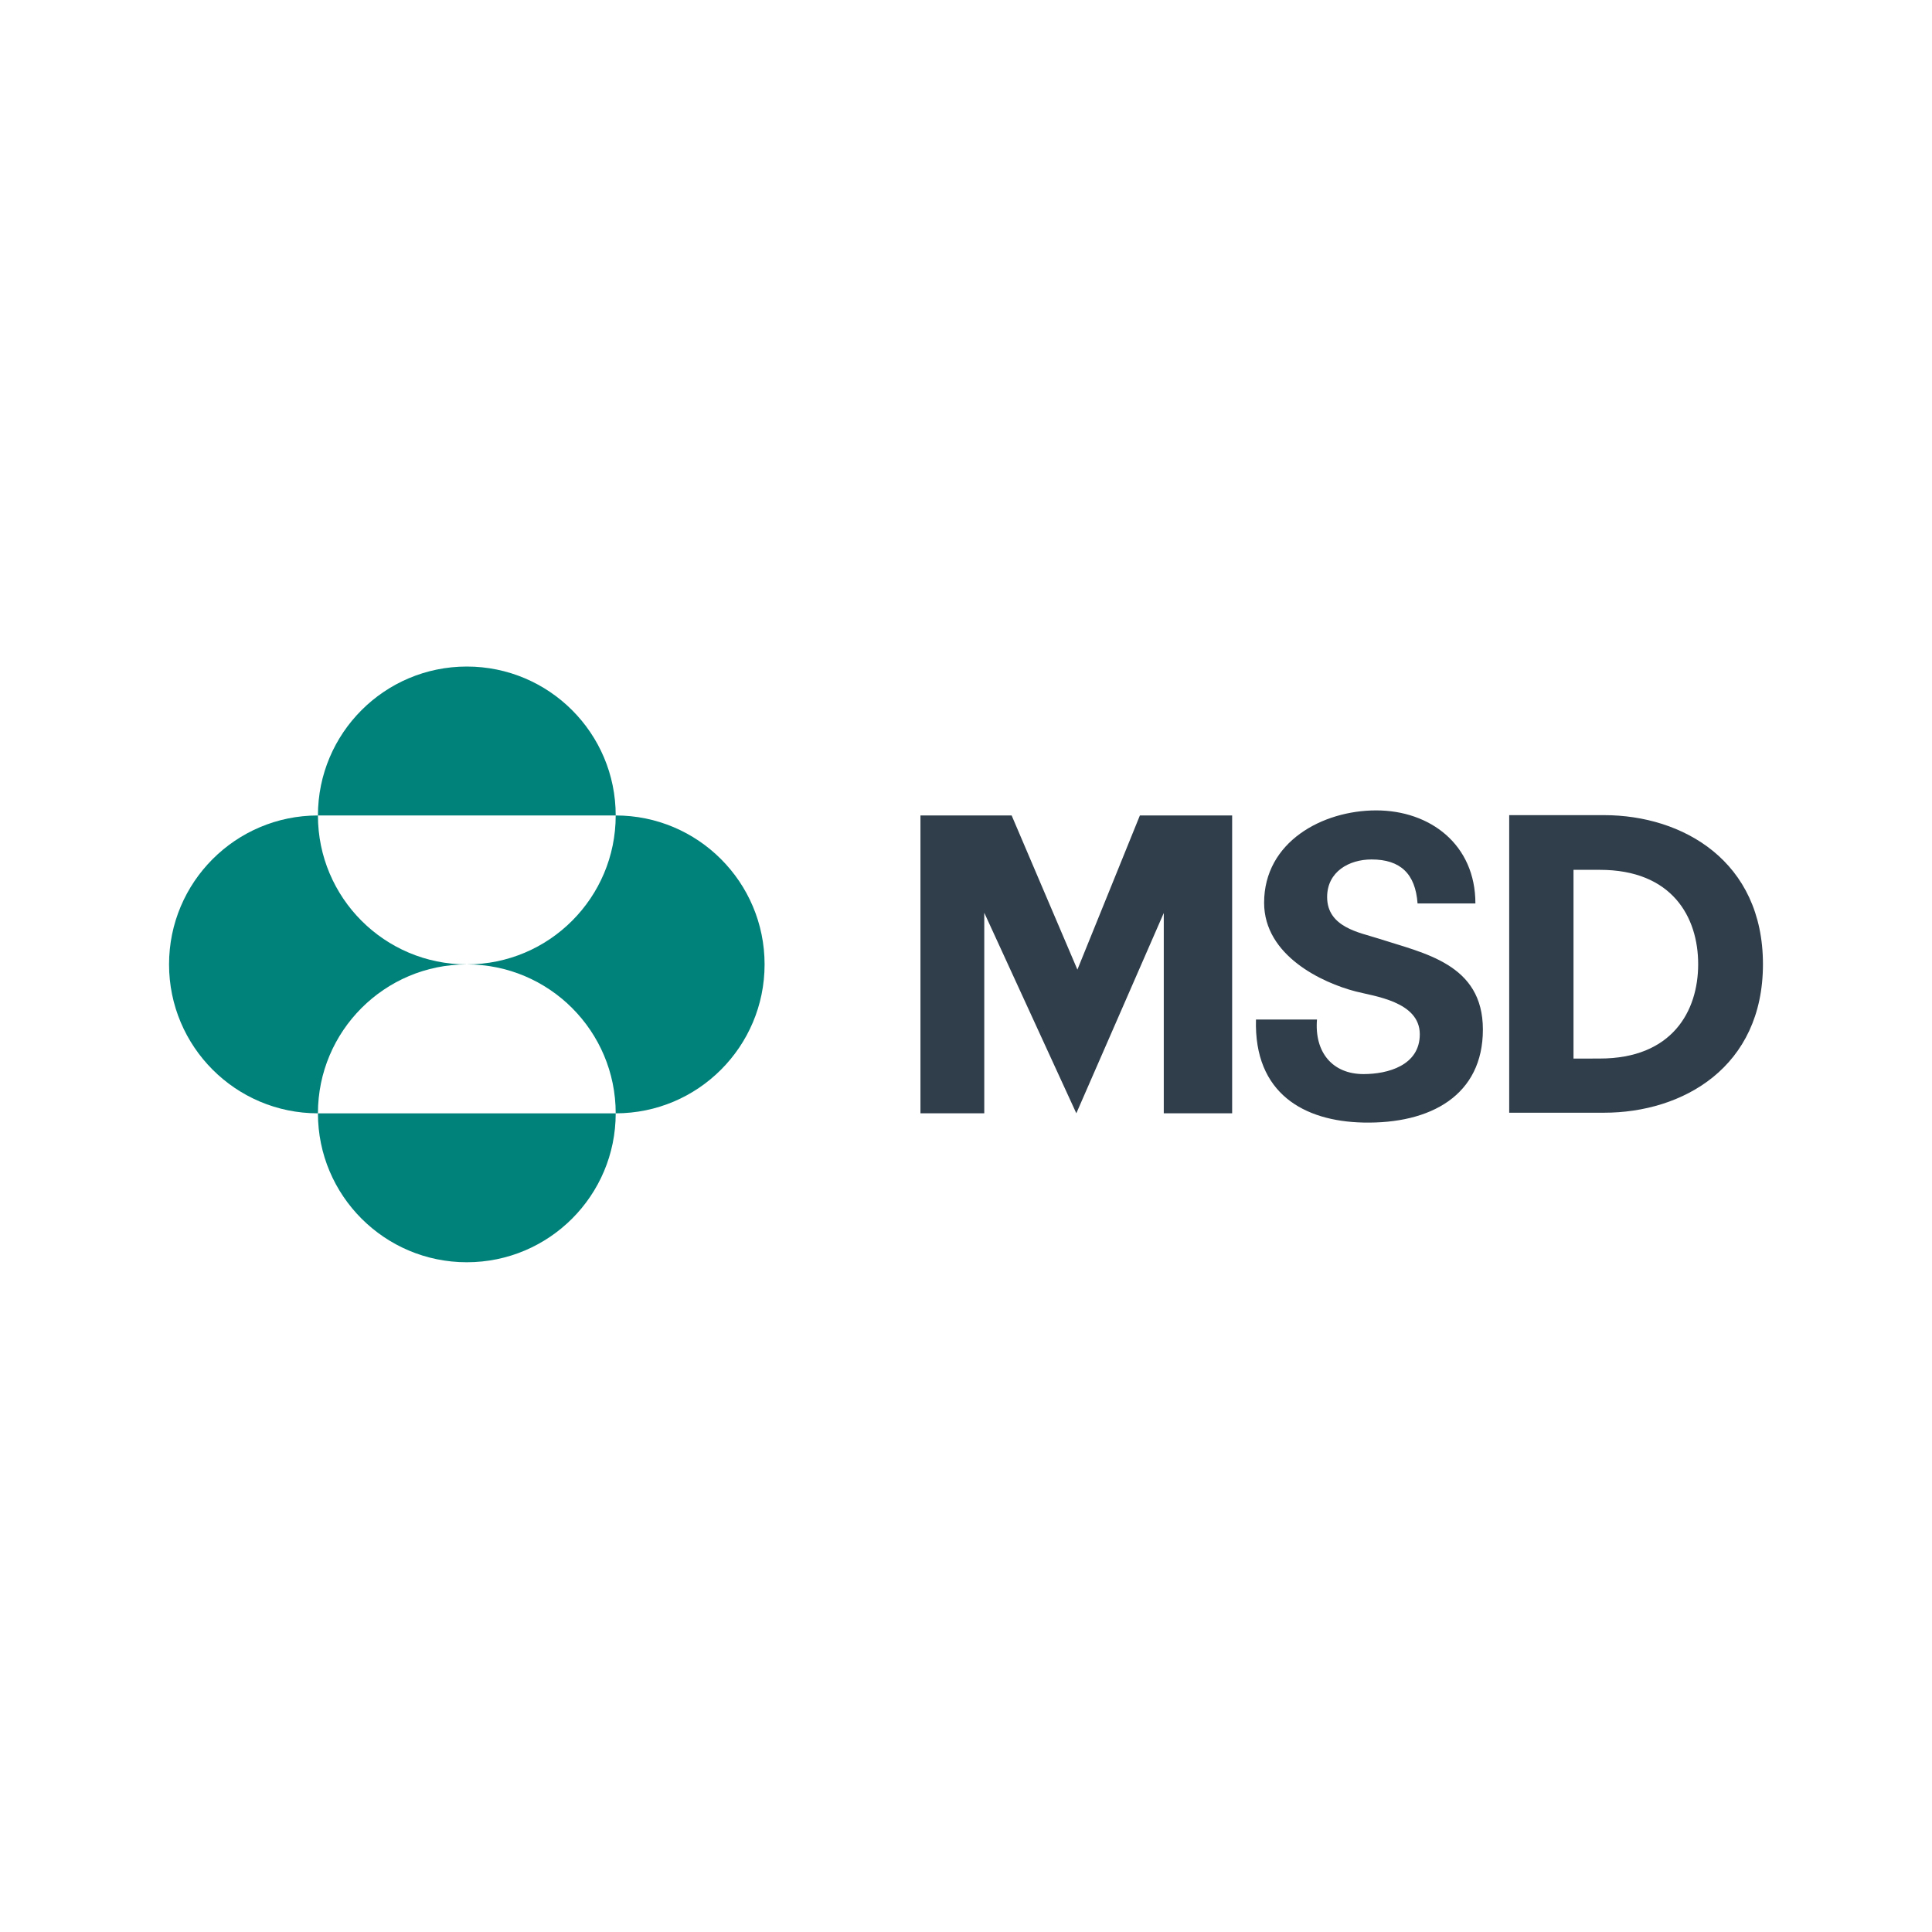
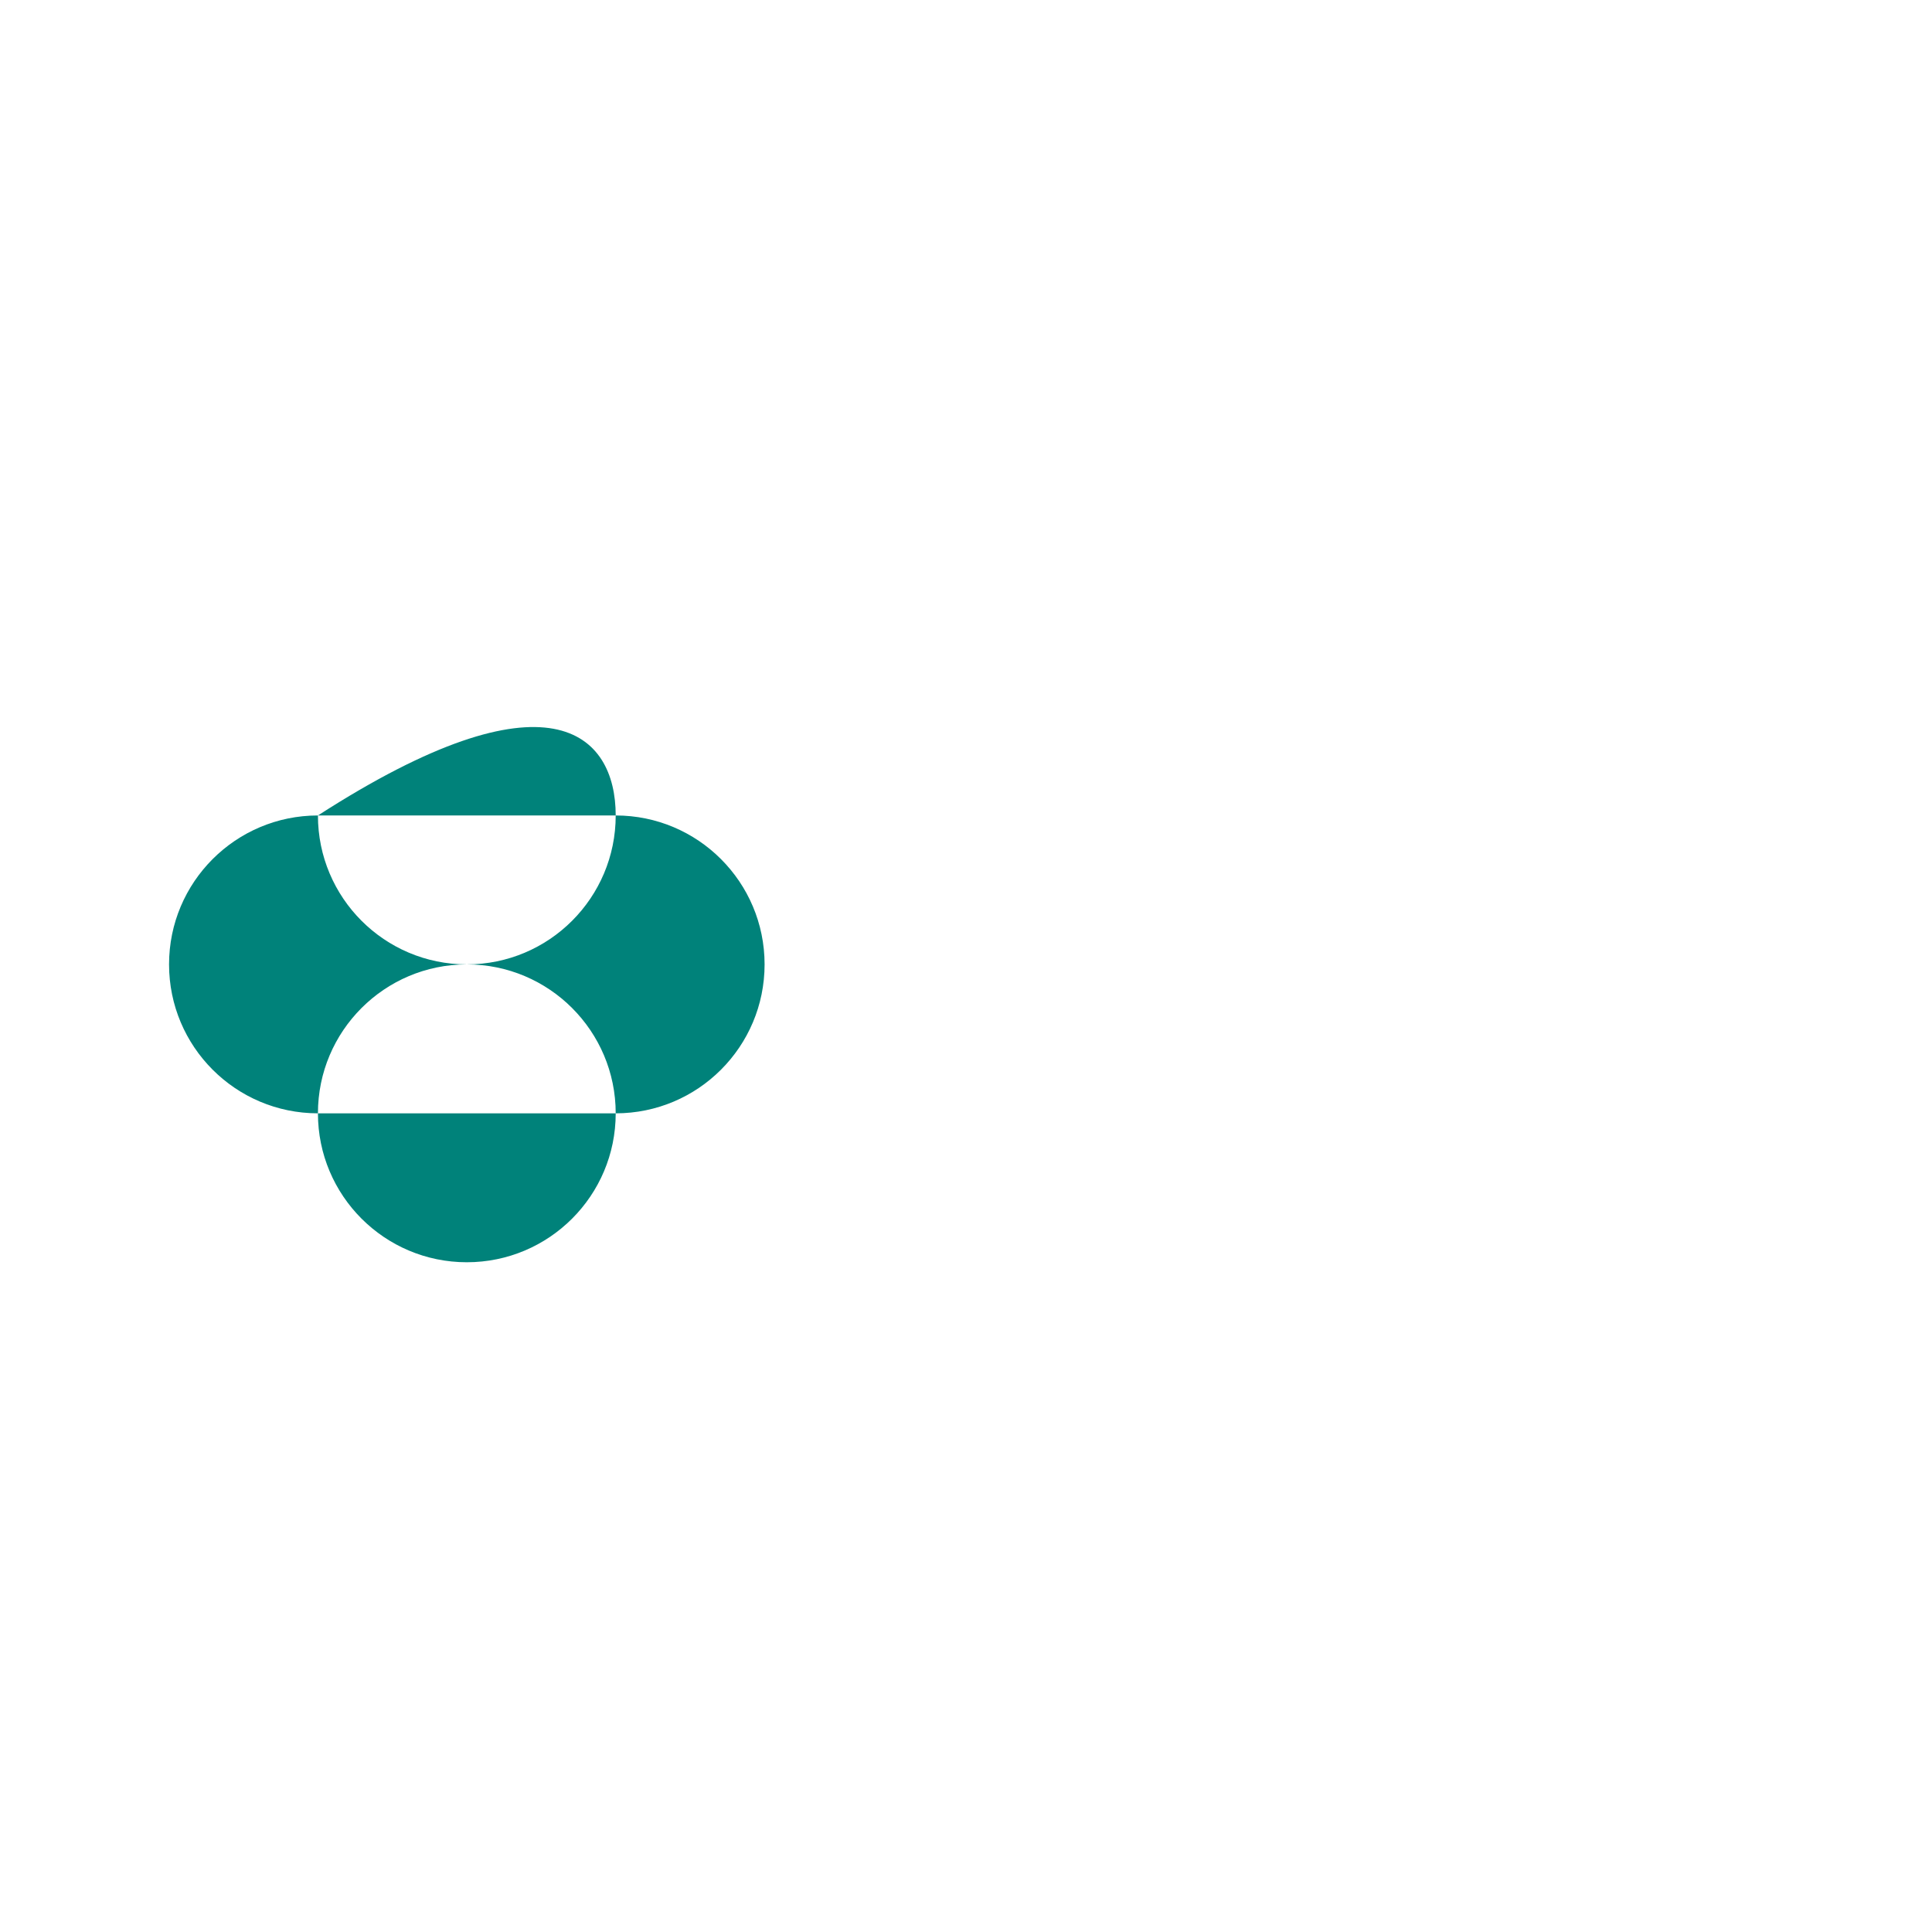
<svg xmlns="http://www.w3.org/2000/svg" width="400" height="400" viewBox="0 0 400 400" fill="none">
-   <path d="M65.825 168.834C65.825 151.803 79.624 138 96.65 138C113.676 138 127.475 151.803 127.475 168.834H65.825ZM65.825 230.502C65.825 213.472 79.624 199.668 96.65 199.668C79.624 199.668 65.825 185.865 65.825 168.834C48.799 168.834 35 182.638 35 199.668C35 216.699 48.799 230.502 65.825 230.502ZM65.825 230.502C65.825 247.533 79.624 261.336 96.65 261.336C113.676 261.336 127.475 247.533 127.475 230.502H65.825ZM96.65 199.668C113.676 199.668 127.475 213.472 127.475 230.502C144.501 230.502 158.3 216.699 158.3 199.668C158.3 182.638 144.493 168.834 127.475 168.834C127.475 185.865 113.676 199.668 96.65 199.668Z" fill="#00827A" />
-   <path d="M236 168.834H255.104V230.495H240.947V189.025L222.841 230.495L203.782 188.973V230.495H190.571V168.834H209.452L223.065 200.749L236 168.834ZM305.466 187.042C305.466 174.864 296.108 167.783 284.916 167.783C273.822 167.783 261.721 174.283 261.721 186.908C261.721 197.857 273.769 203.484 280.647 205.258C284.424 206.257 293.954 207.323 293.954 214.135C293.954 220.612 287.293 222.378 282.308 222.378C275.885 222.378 272.115 217.877 272.667 211.079H260.037C259.597 226.418 270.021 232.135 282.197 232.41C296.272 232.731 307.016 226.716 307.016 213.159C307.016 199.527 294.826 197.38 285.296 194.287C281.6 193.087 274.768 192.021 274.768 185.731C274.768 180.461 279.313 177.942 283.962 177.942C289.946 177.942 293.045 180.901 293.492 187.05H305.466M332.104 168.767H312.463V230.376H332.104C348.436 230.376 365 220.94 365 199.631C365 178.307 348.429 168.767 332.104 168.767ZM331.217 219.159L325.778 219.173V219.159V180.089H331.217C346.194 180.089 351.588 189.86 351.588 199.624C351.588 209.387 346.186 219.159 331.217 219.159Z" fill="#2F3E4A" />
+   <path d="M65.825 168.834C113.676 138 127.475 151.803 127.475 168.834H65.825ZM65.825 230.502C65.825 213.472 79.624 199.668 96.65 199.668C79.624 199.668 65.825 185.865 65.825 168.834C48.799 168.834 35 182.638 35 199.668C35 216.699 48.799 230.502 65.825 230.502ZM65.825 230.502C65.825 247.533 79.624 261.336 96.65 261.336C113.676 261.336 127.475 247.533 127.475 230.502H65.825ZM96.65 199.668C113.676 199.668 127.475 213.472 127.475 230.502C144.501 230.502 158.3 216.699 158.3 199.668C158.3 182.638 144.493 168.834 127.475 168.834C127.475 185.865 113.676 199.668 96.65 199.668Z" fill="#00827A" />
</svg>